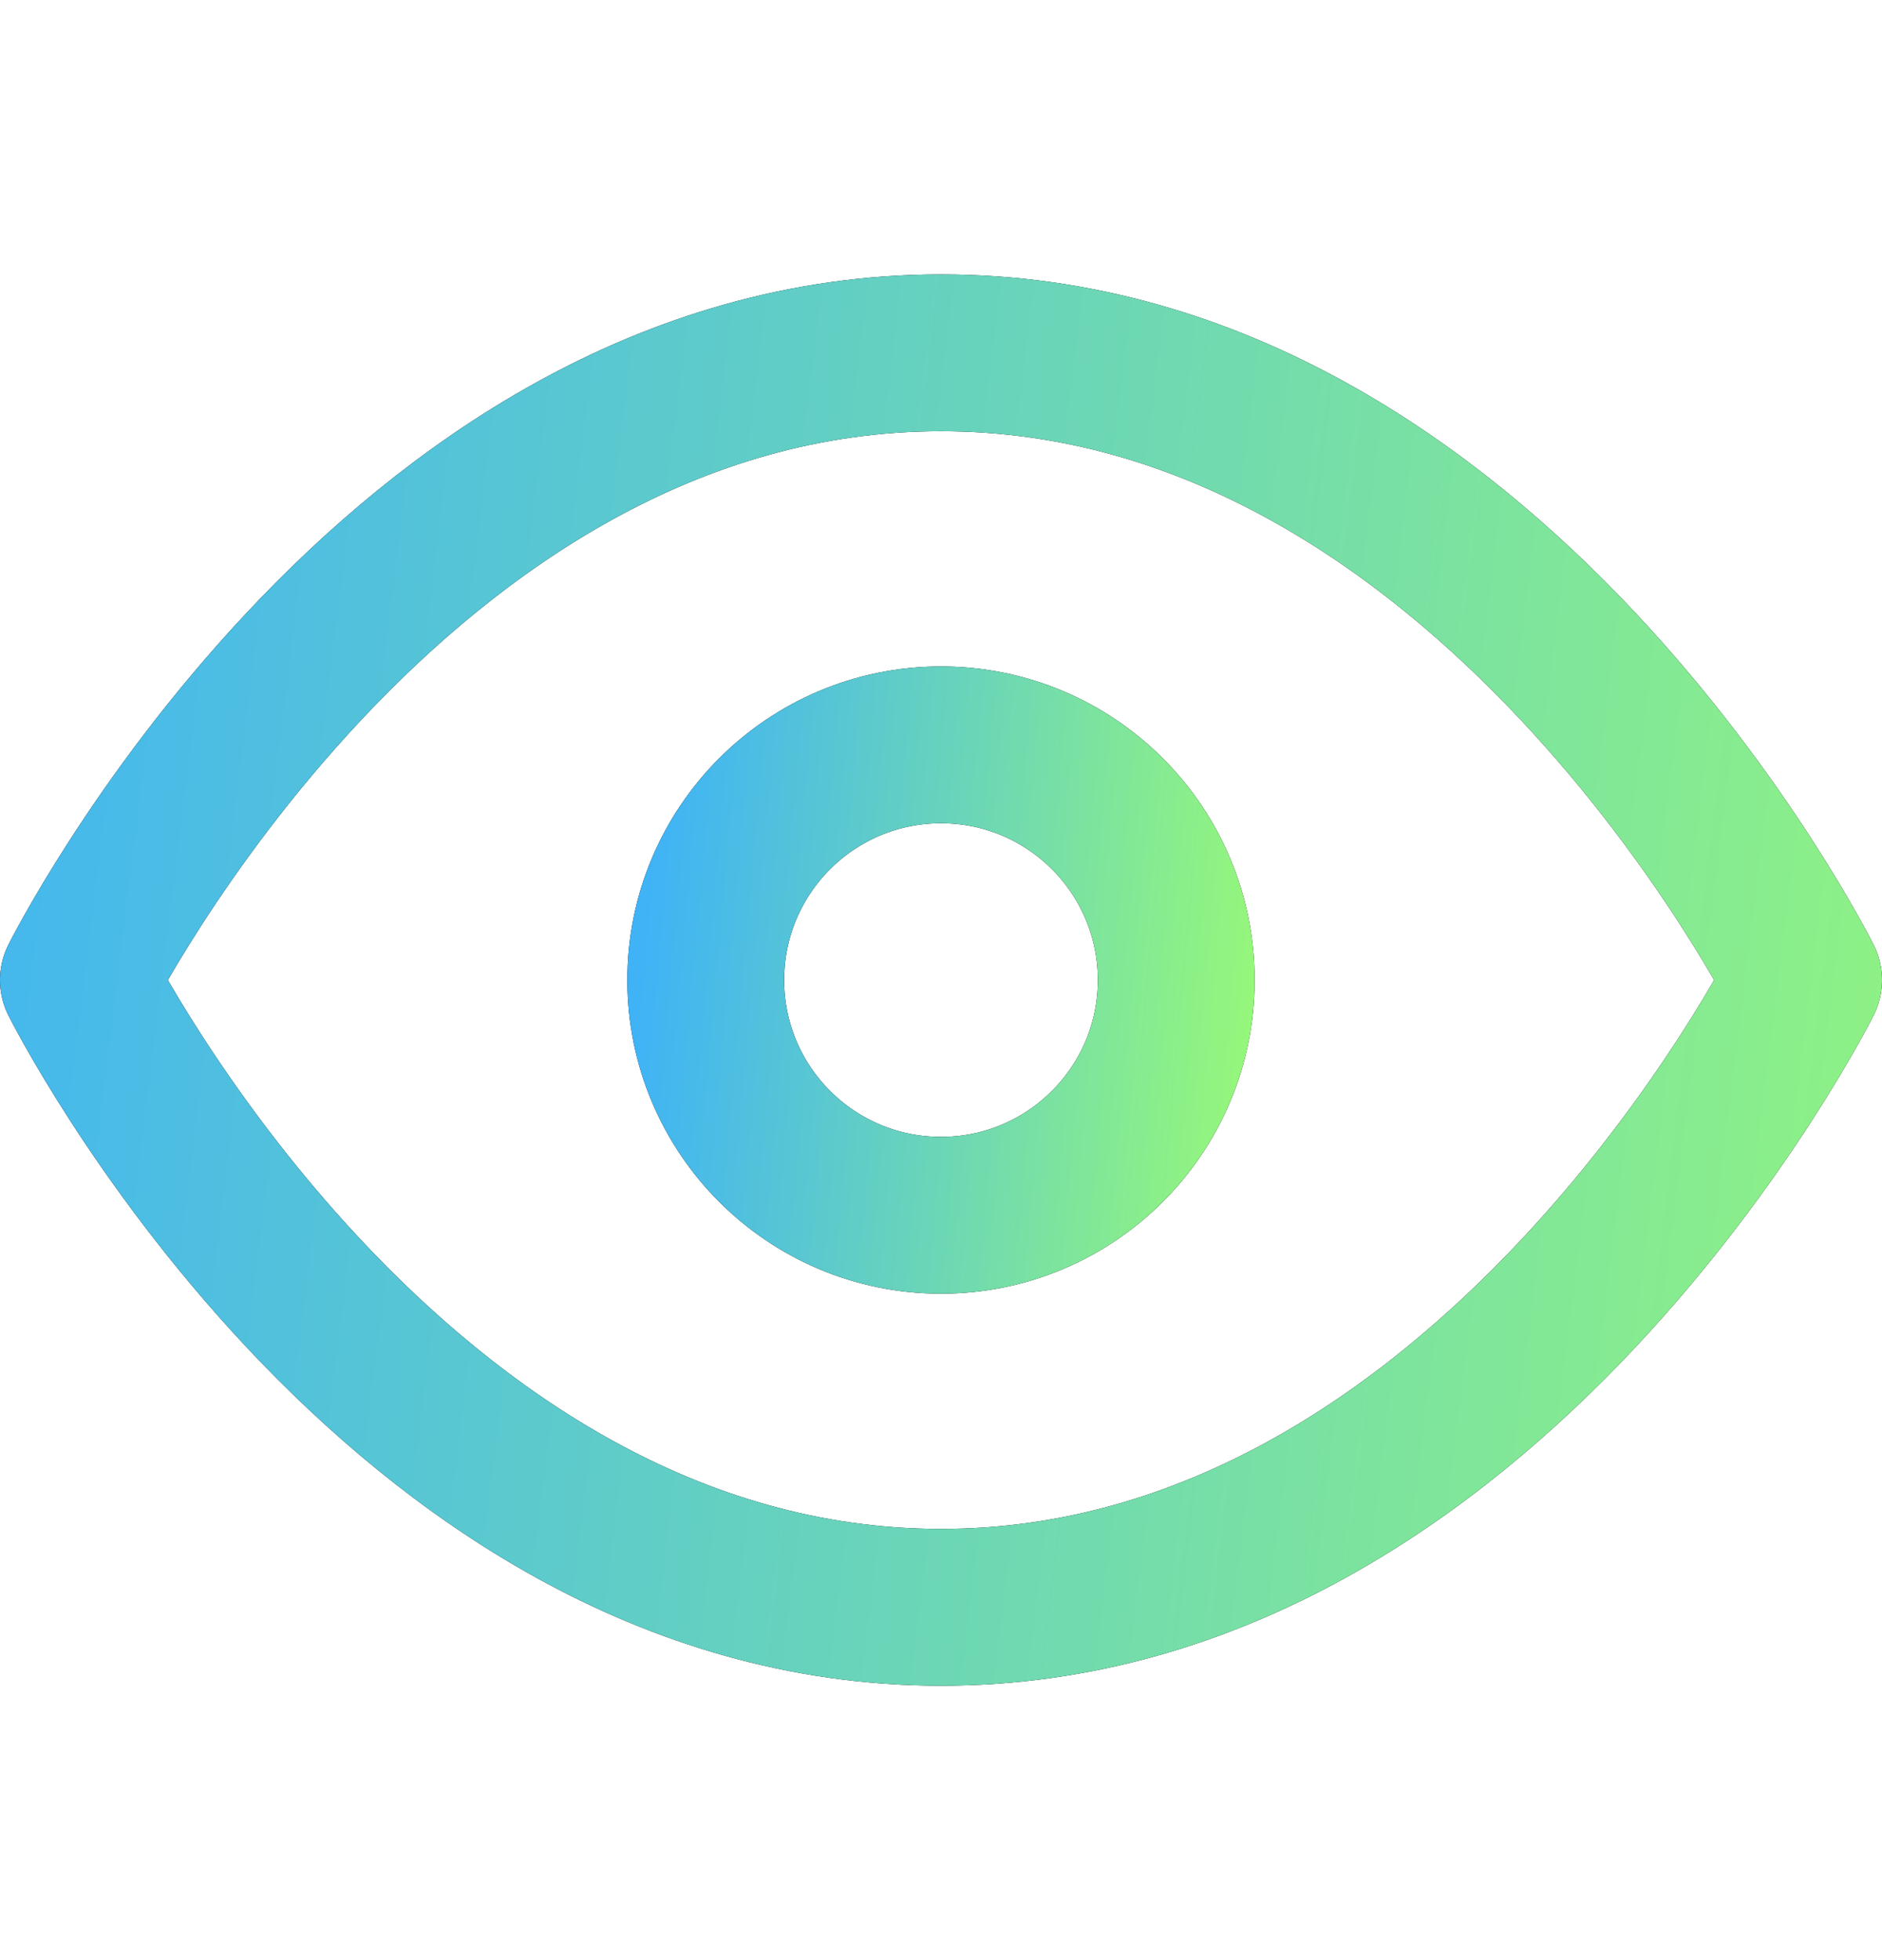
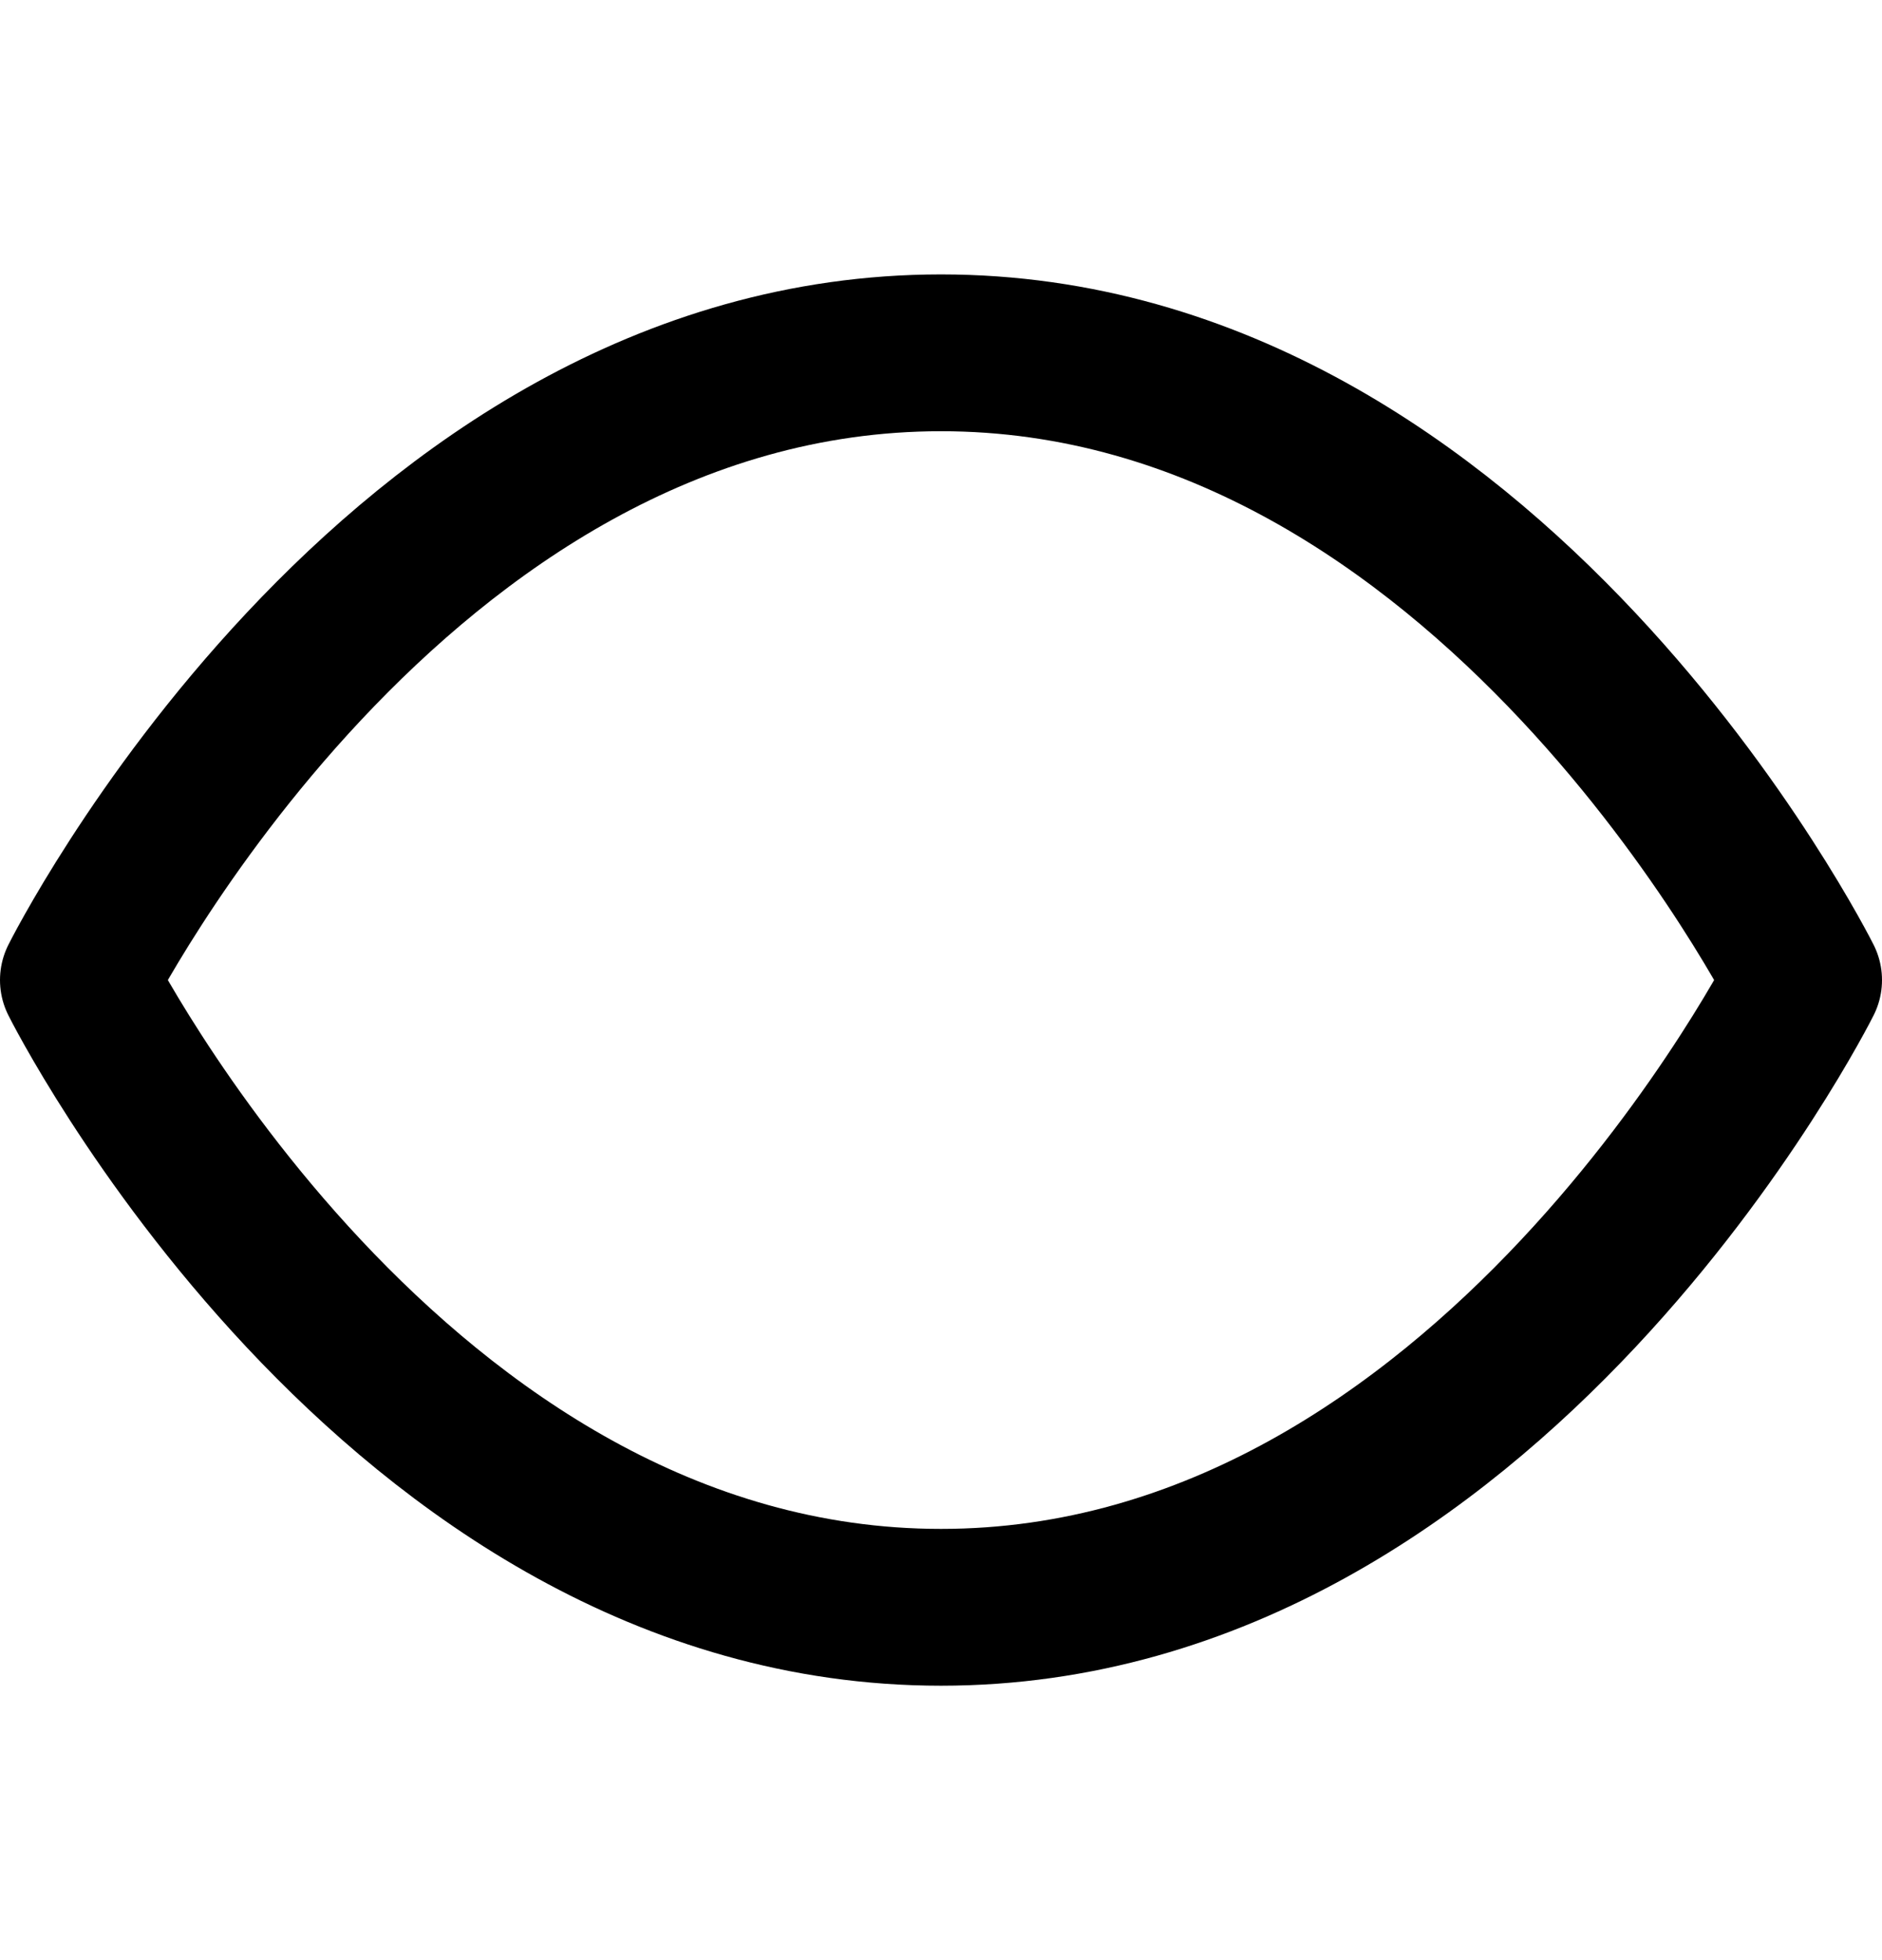
<svg xmlns="http://www.w3.org/2000/svg" width="24" height="25" viewBox="0 0 24 25" fill="none">
  <path d="M1 12.5C1 12.5 5 4.5 12 4.5C19 4.5 23 12.5 23 12.5C23 12.5 19 20.5 12 20.5C5 20.5 1 12.5 1 12.5Z" stroke="black" stroke-width="2" stroke-linecap="round" stroke-linejoin="round" />
-   <path d="M1 12.5C1 12.5 5 4.5 12 4.5C19 4.5 23 12.5 23 12.5C23 12.5 19 20.5 12 20.5C5 20.5 1 12.5 1 12.5Z" stroke="url(#paint0_linear_5_1759)" stroke-width="2" stroke-linecap="round" stroke-linejoin="round" />
-   <path d="M12 15.5C13.657 15.5 15 14.157 15 12.5C15 10.843 13.657 9.5 12 9.5C10.343 9.5 9 10.843 9 12.5C9 14.157 10.343 15.5 12 15.5Z" stroke="black" stroke-width="2" stroke-linecap="round" stroke-linejoin="round" />
-   <path d="M12 15.5C13.657 15.5 15 14.157 15 12.5C15 10.843 13.657 9.5 12 9.5C10.343 9.5 9 10.843 9 12.5C9 14.157 10.343 15.5 12 15.5Z" stroke="url(#paint1_linear_5_1759)" stroke-width="2" stroke-linecap="round" stroke-linejoin="round" />
  <defs>
    <linearGradient id="paint0_linear_5_1759" x1="-3.167" y1="21.1" x2="26.028" y2="24.721" gradientUnits="userSpaceOnUse">
      <stop stop-color="#3FB3F6" />
      <stop offset="1" stop-color="#98F977" />
    </linearGradient>
    <linearGradient id="paint1_linear_5_1759" x1="7.863" y1="15.725" x2="15.883" y2="16.448" gradientUnits="userSpaceOnUse">
      <stop stop-color="#3FB3F6" />
      <stop offset="1" stop-color="#98F977" />
    </linearGradient>
  </defs>
</svg>